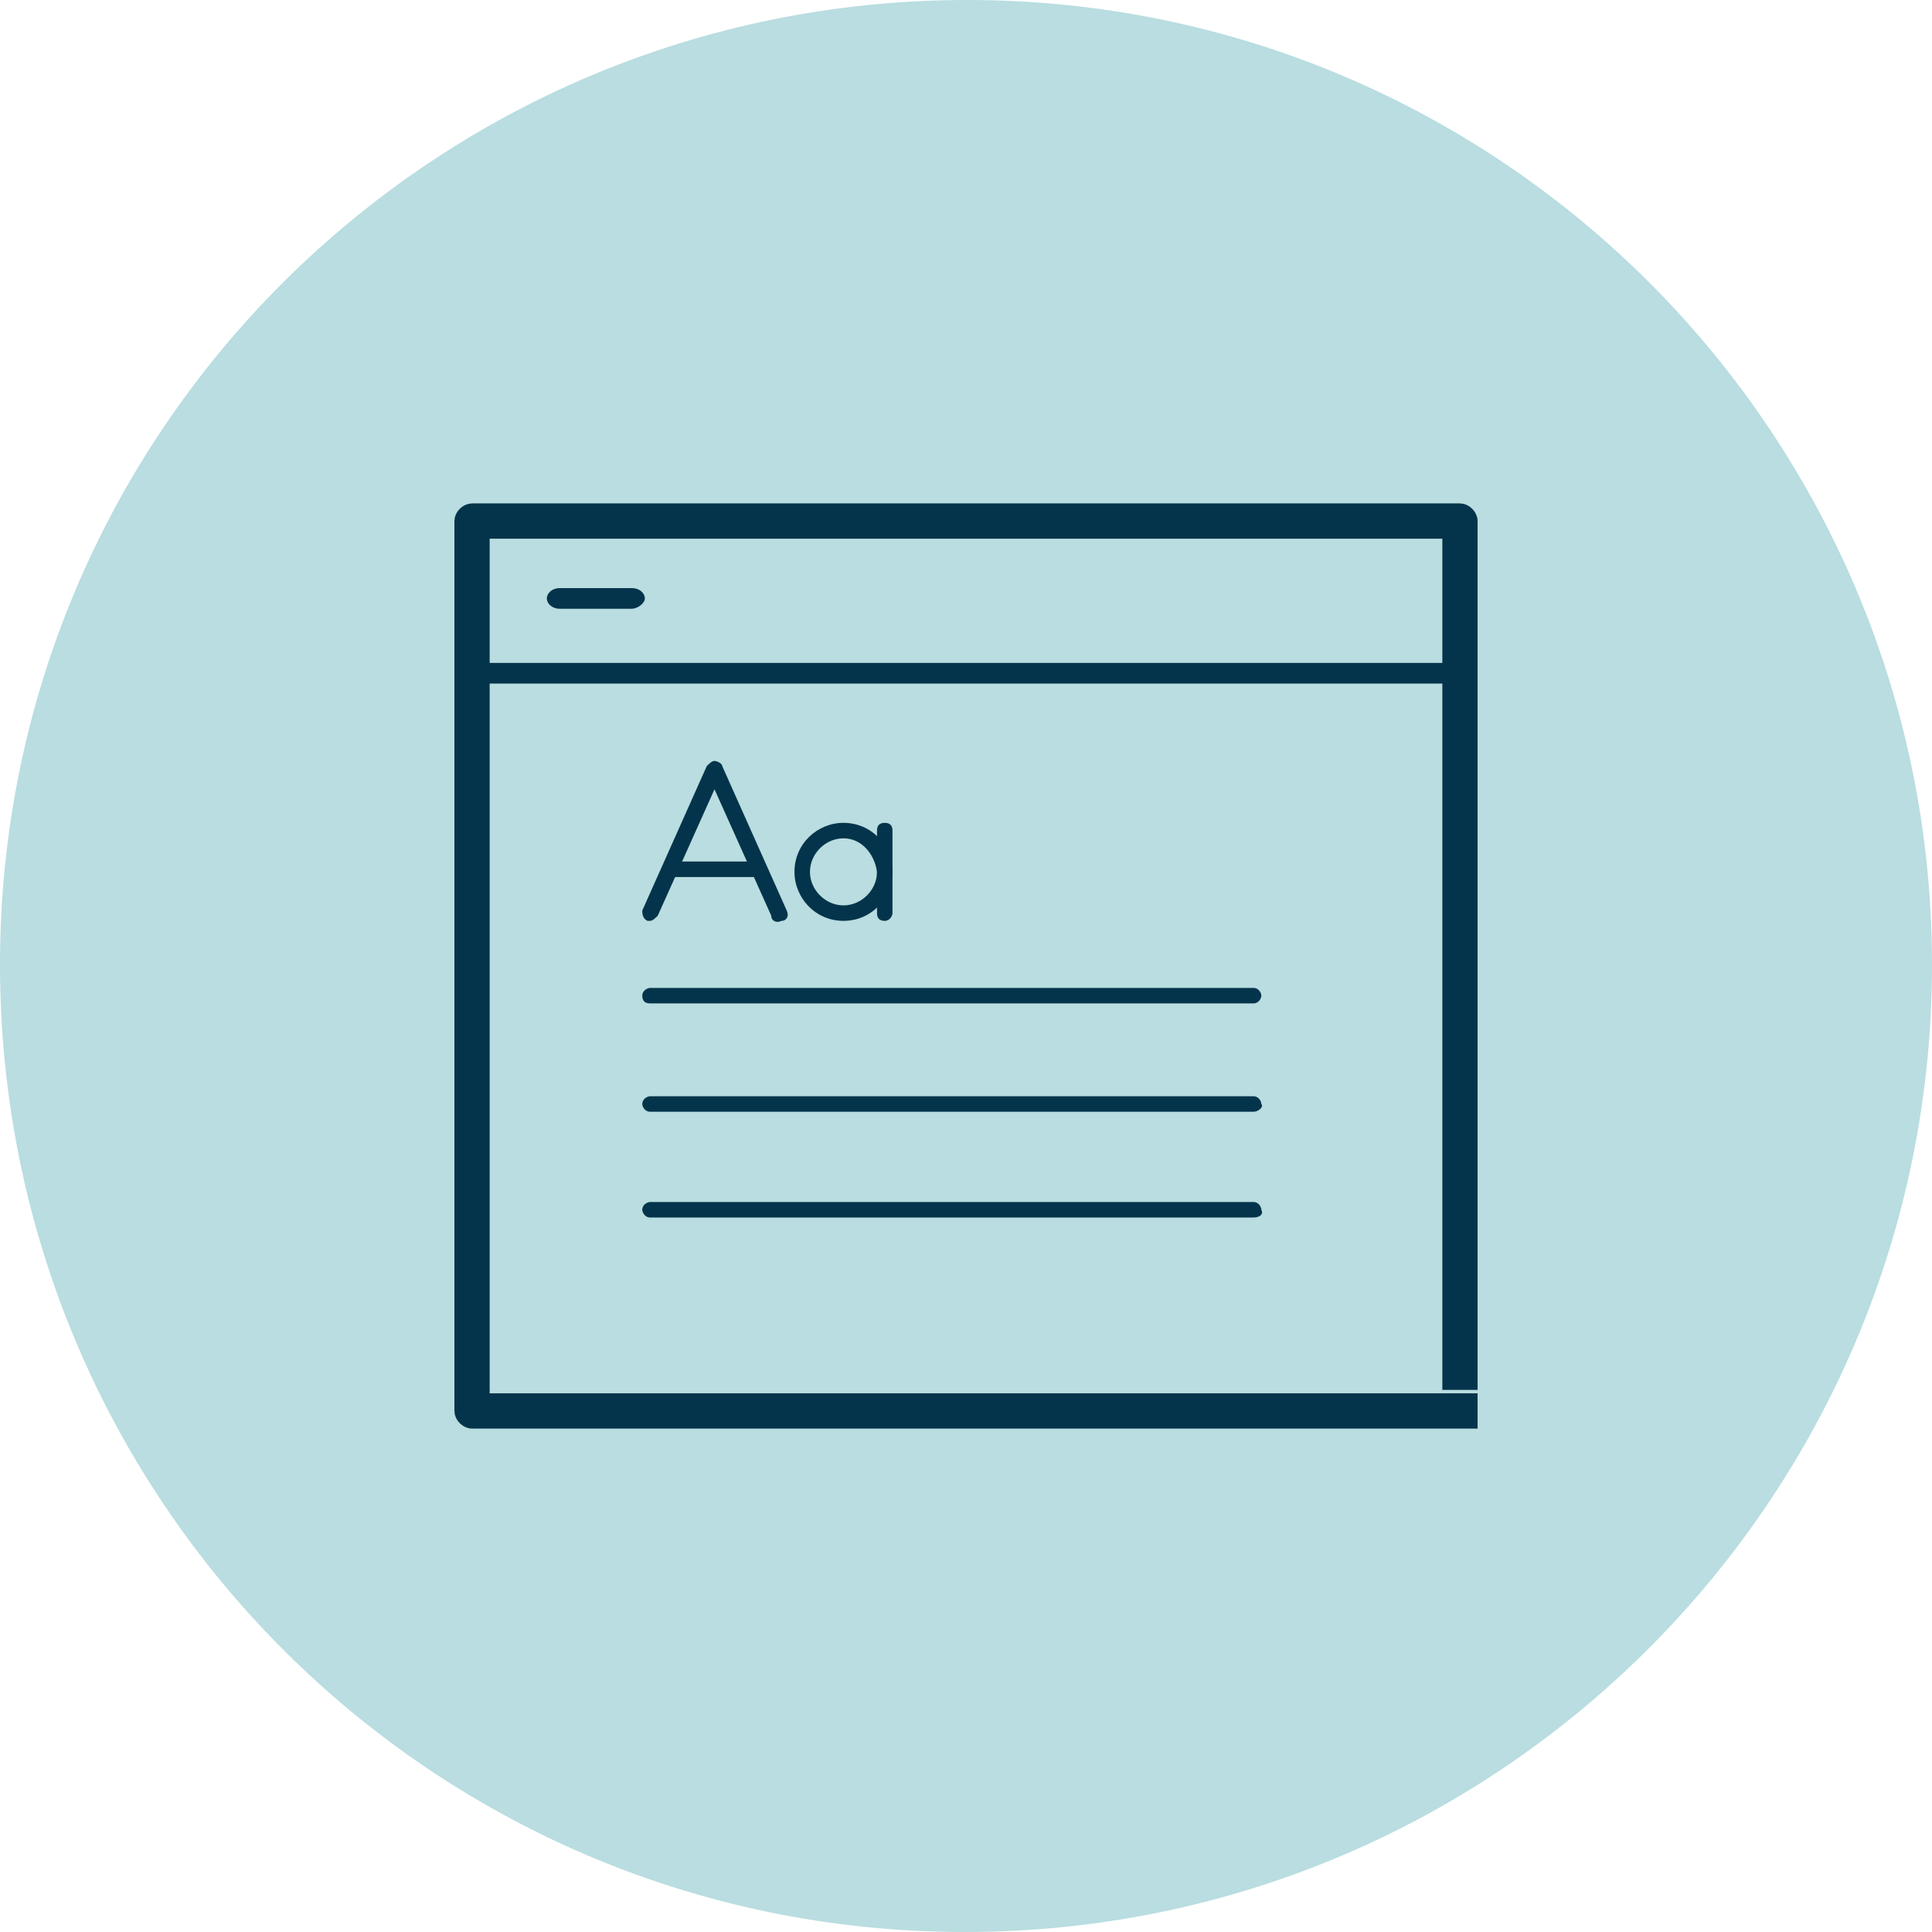
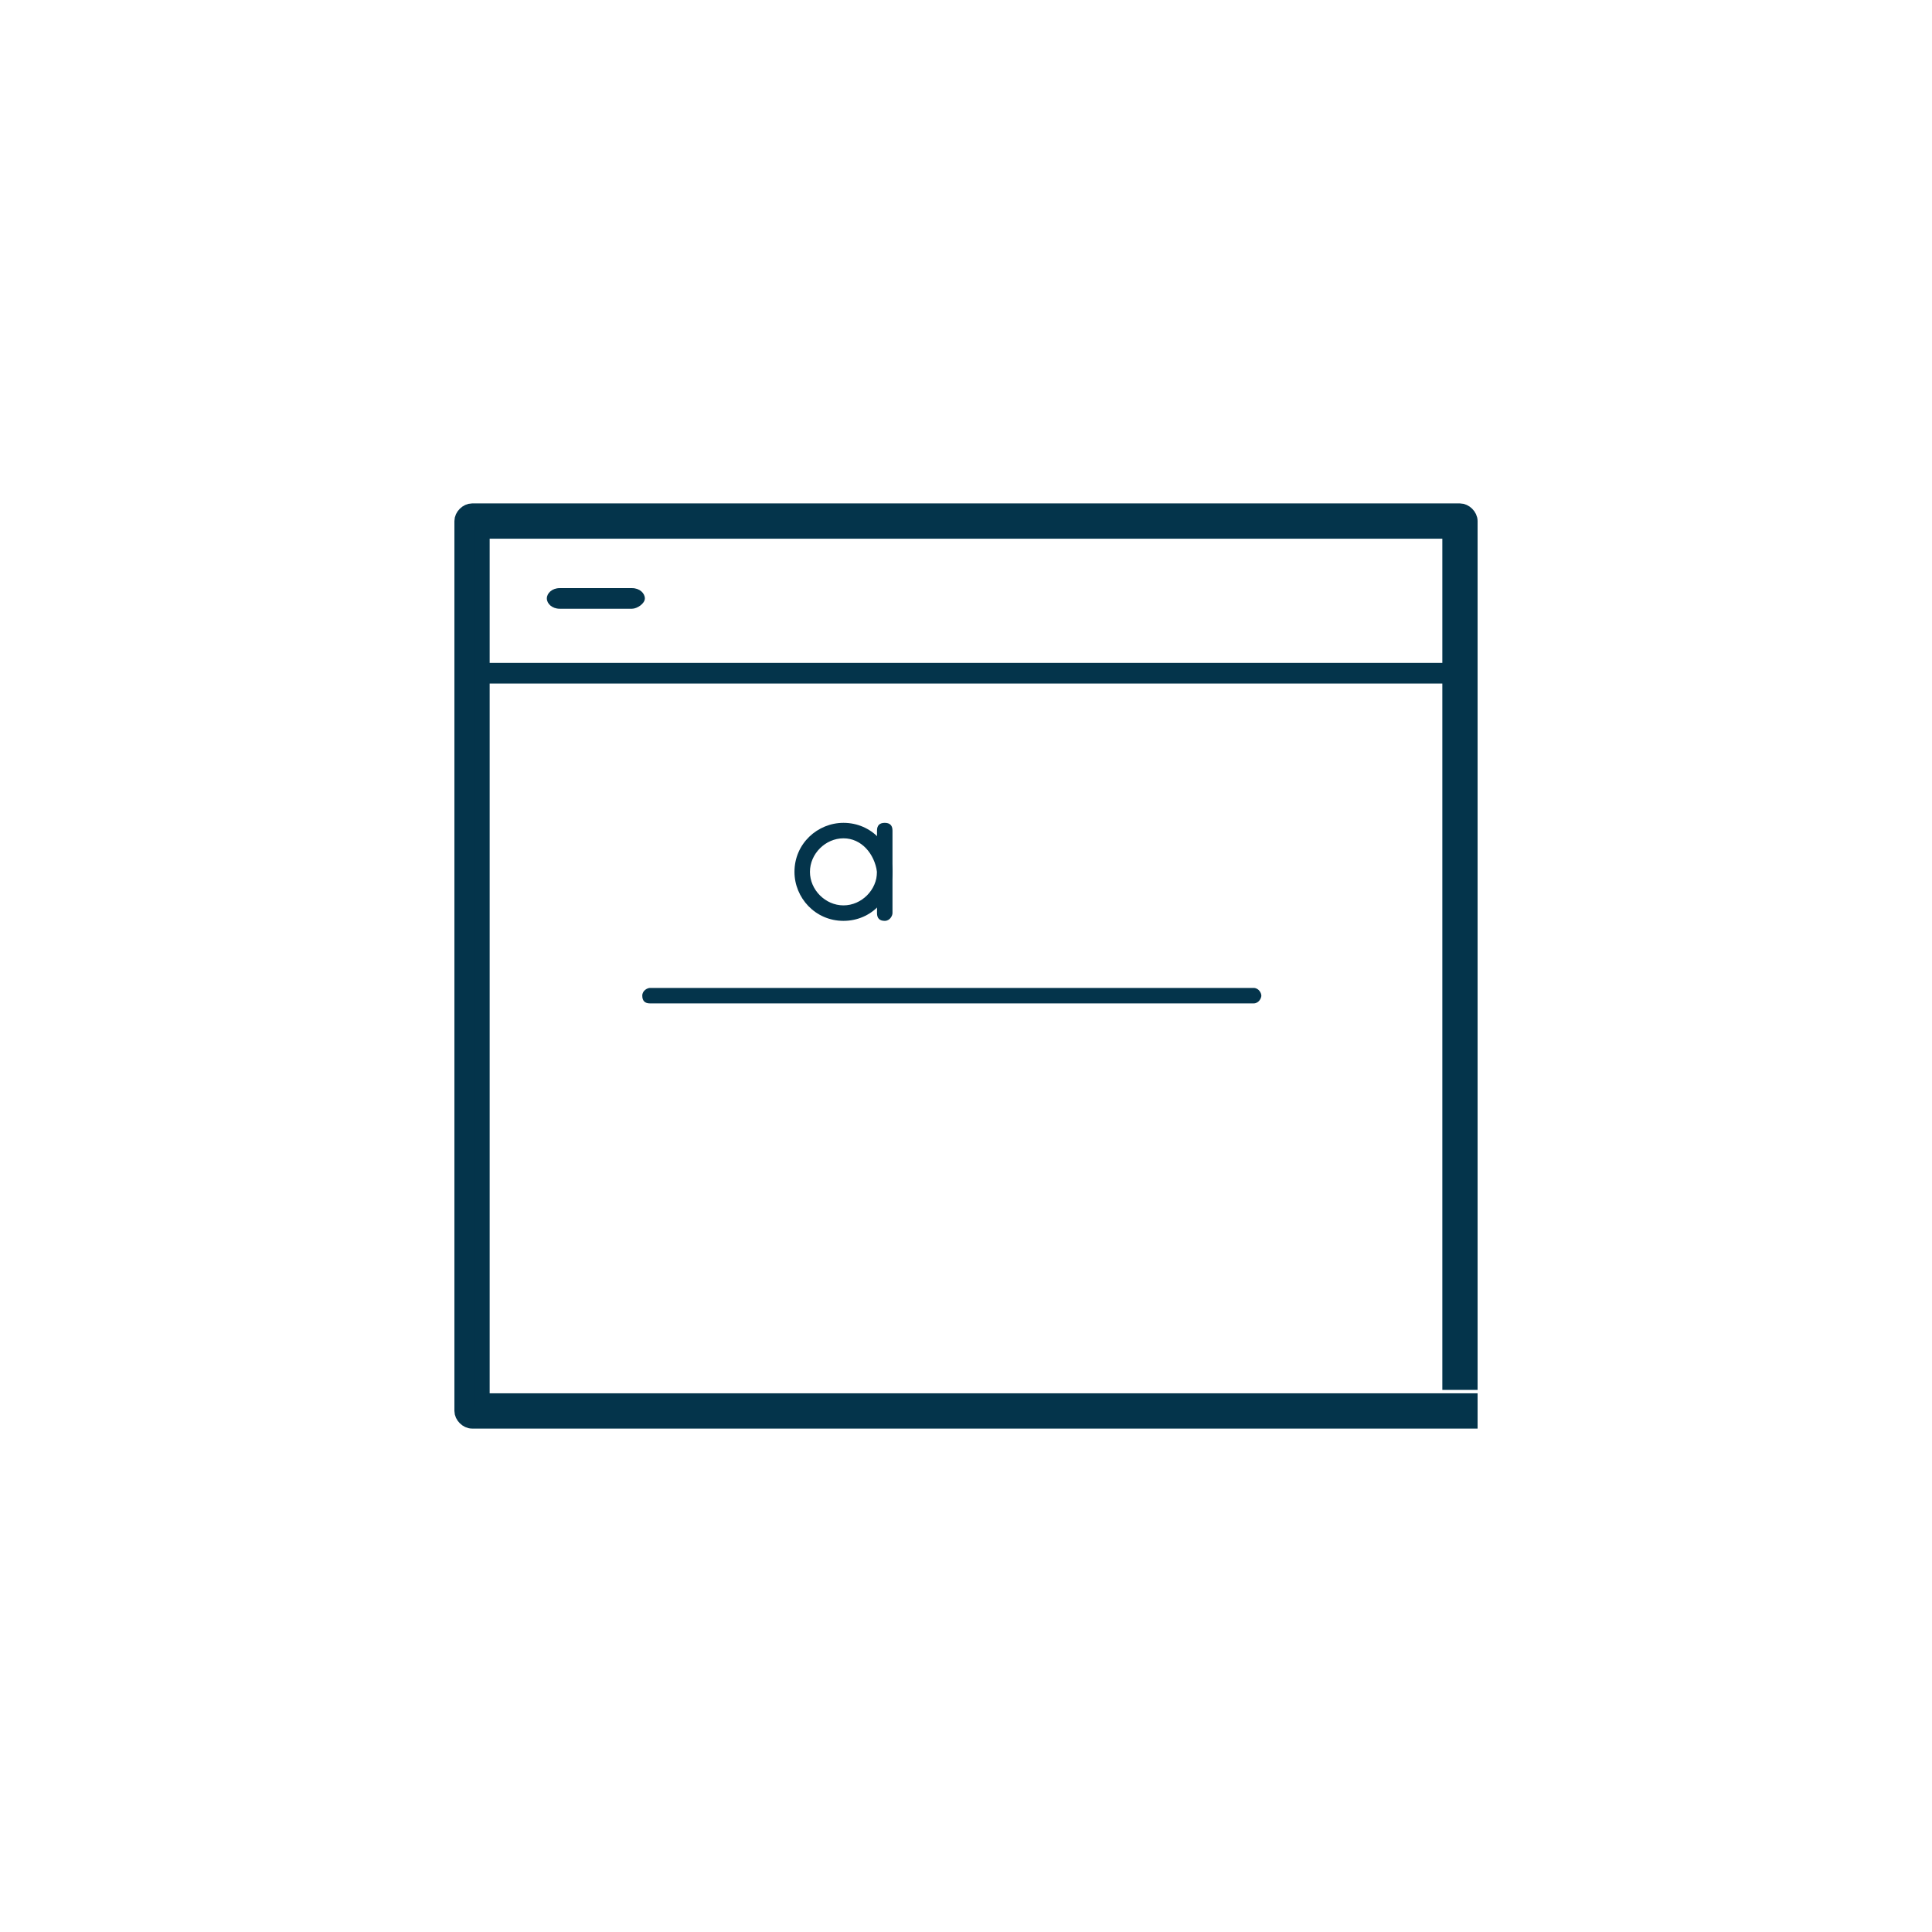
<svg xmlns="http://www.w3.org/2000/svg" version="1.1" id="Layer_1" x="0px" y="0px" viewBox="0 0 74.9 74.9" style="enable-background:new 0 0 74.9 74.9;" xml:space="preserve">
  <style type="text/css">
	.st0{fill:#B9DDE0;}
	.st1{fill:#04344B;}
	.st2{fill:#04344B;stroke:#04344B;stroke-width:0.567;stroke-miterlimit:10;}
</style>
-   <path class="st0" d="M74.9,37.4c0,20.7-16.8,37.5-37.5,37.5S0,58.1,0,37.4S16.8,0,37.5,0S74.9,16.8,74.9,37.4" />
  <path class="st1" d="M56.5,26.5h-38c-0.2,0-0.4-0.2-0.4-0.4c0-0.2,0.2-0.4,0.4-0.4h38c0.2,0,0.4,0.2,0.4,0.4  C56.8,26.4,56.7,26.5,56.5,26.5" />
  <path class="st1" d="M24.5,23.6h-2.8c-0.3,0-0.5-0.2-0.5-0.4c0-0.2,0.2-0.4,0.5-0.4h2.8c0.3,0,0.5,0.2,0.5,0.4  C25,23.4,24.7,23.6,24.5,23.6" />
  <path class="st2" d="M18.7,54.3V20.6h37.5v33H57V20.2c0-0.2-0.2-0.4-0.4-0.4H18.3c-0.2,0-0.4,0.2-0.4,0.4v34.5  c0,0.2,0.2,0.4,0.4,0.4H57v-0.8H18.7z" />
  <g>
-     <path class="st1" d="M25.2,35.7c0,0-0.1,0-0.1,0c-0.2-0.1-0.2-0.3-0.2-0.4l2.5-5.6c0.1-0.1,0.2-0.2,0.3-0.2c0.1,0,0.3,0.1,0.3,0.2   l2.5,5.6c0.1,0.2,0,0.4-0.2,0.4c-0.2,0.1-0.4,0-0.4-0.2l-2.2-4.9l-2.2,4.9C25.4,35.6,25.3,35.7,25.2,35.7" />
-     <path class="st1" d="M29.4,34H26c-0.2,0-0.3-0.1-0.3-0.3s0.2-0.3,0.3-0.3h3.4c0.2,0,0.3,0.2,0.3,0.3S29.6,34,29.4,34" />
    <path class="st1" d="M32.7,35.7c-1.1,0-1.9-0.9-1.9-1.9c0-1.1,0.9-1.9,1.9-1.9c1.1,0,1.9,0.9,1.9,1.9   C34.6,34.8,33.8,35.7,32.7,35.7 M32.7,32.5c-0.7,0-1.3,0.6-1.3,1.3c0,0.7,0.6,1.3,1.3,1.3c0.7,0,1.3-0.6,1.3-1.3   C33.9,33.1,33.4,32.5,32.7,32.5" />
    <path class="st1" d="M34.3,35.7c-0.2,0-0.3-0.1-0.3-0.3v-3.2c0-0.2,0.1-0.3,0.3-0.3c0.2,0,0.3,0.1,0.3,0.3v3.2   C34.6,35.5,34.5,35.7,34.3,35.7" />
    <path class="st1" d="M48.6,38.9H25.2c-0.2,0-0.3-0.1-0.3-0.3s0.2-0.3,0.3-0.3h23.4c0.2,0,0.3,0.2,0.3,0.3S48.8,38.9,48.6,38.9" />
-     <path class="st1" d="M48.6,43.1H25.2c-0.2,0-0.3-0.2-0.3-0.3c0-0.2,0.2-0.3,0.3-0.3h23.4c0.2,0,0.3,0.2,0.3,0.3   C49,42.9,48.8,43.1,48.6,43.1" />
-     <path class="st1" d="M48.6,47.2H25.2c-0.2,0-0.3-0.2-0.3-0.3c0-0.2,0.2-0.3,0.3-0.3h23.4c0.2,0,0.3,0.2,0.3,0.3   C49,47.1,48.8,47.2,48.6,47.2" />
  </g>
</svg>